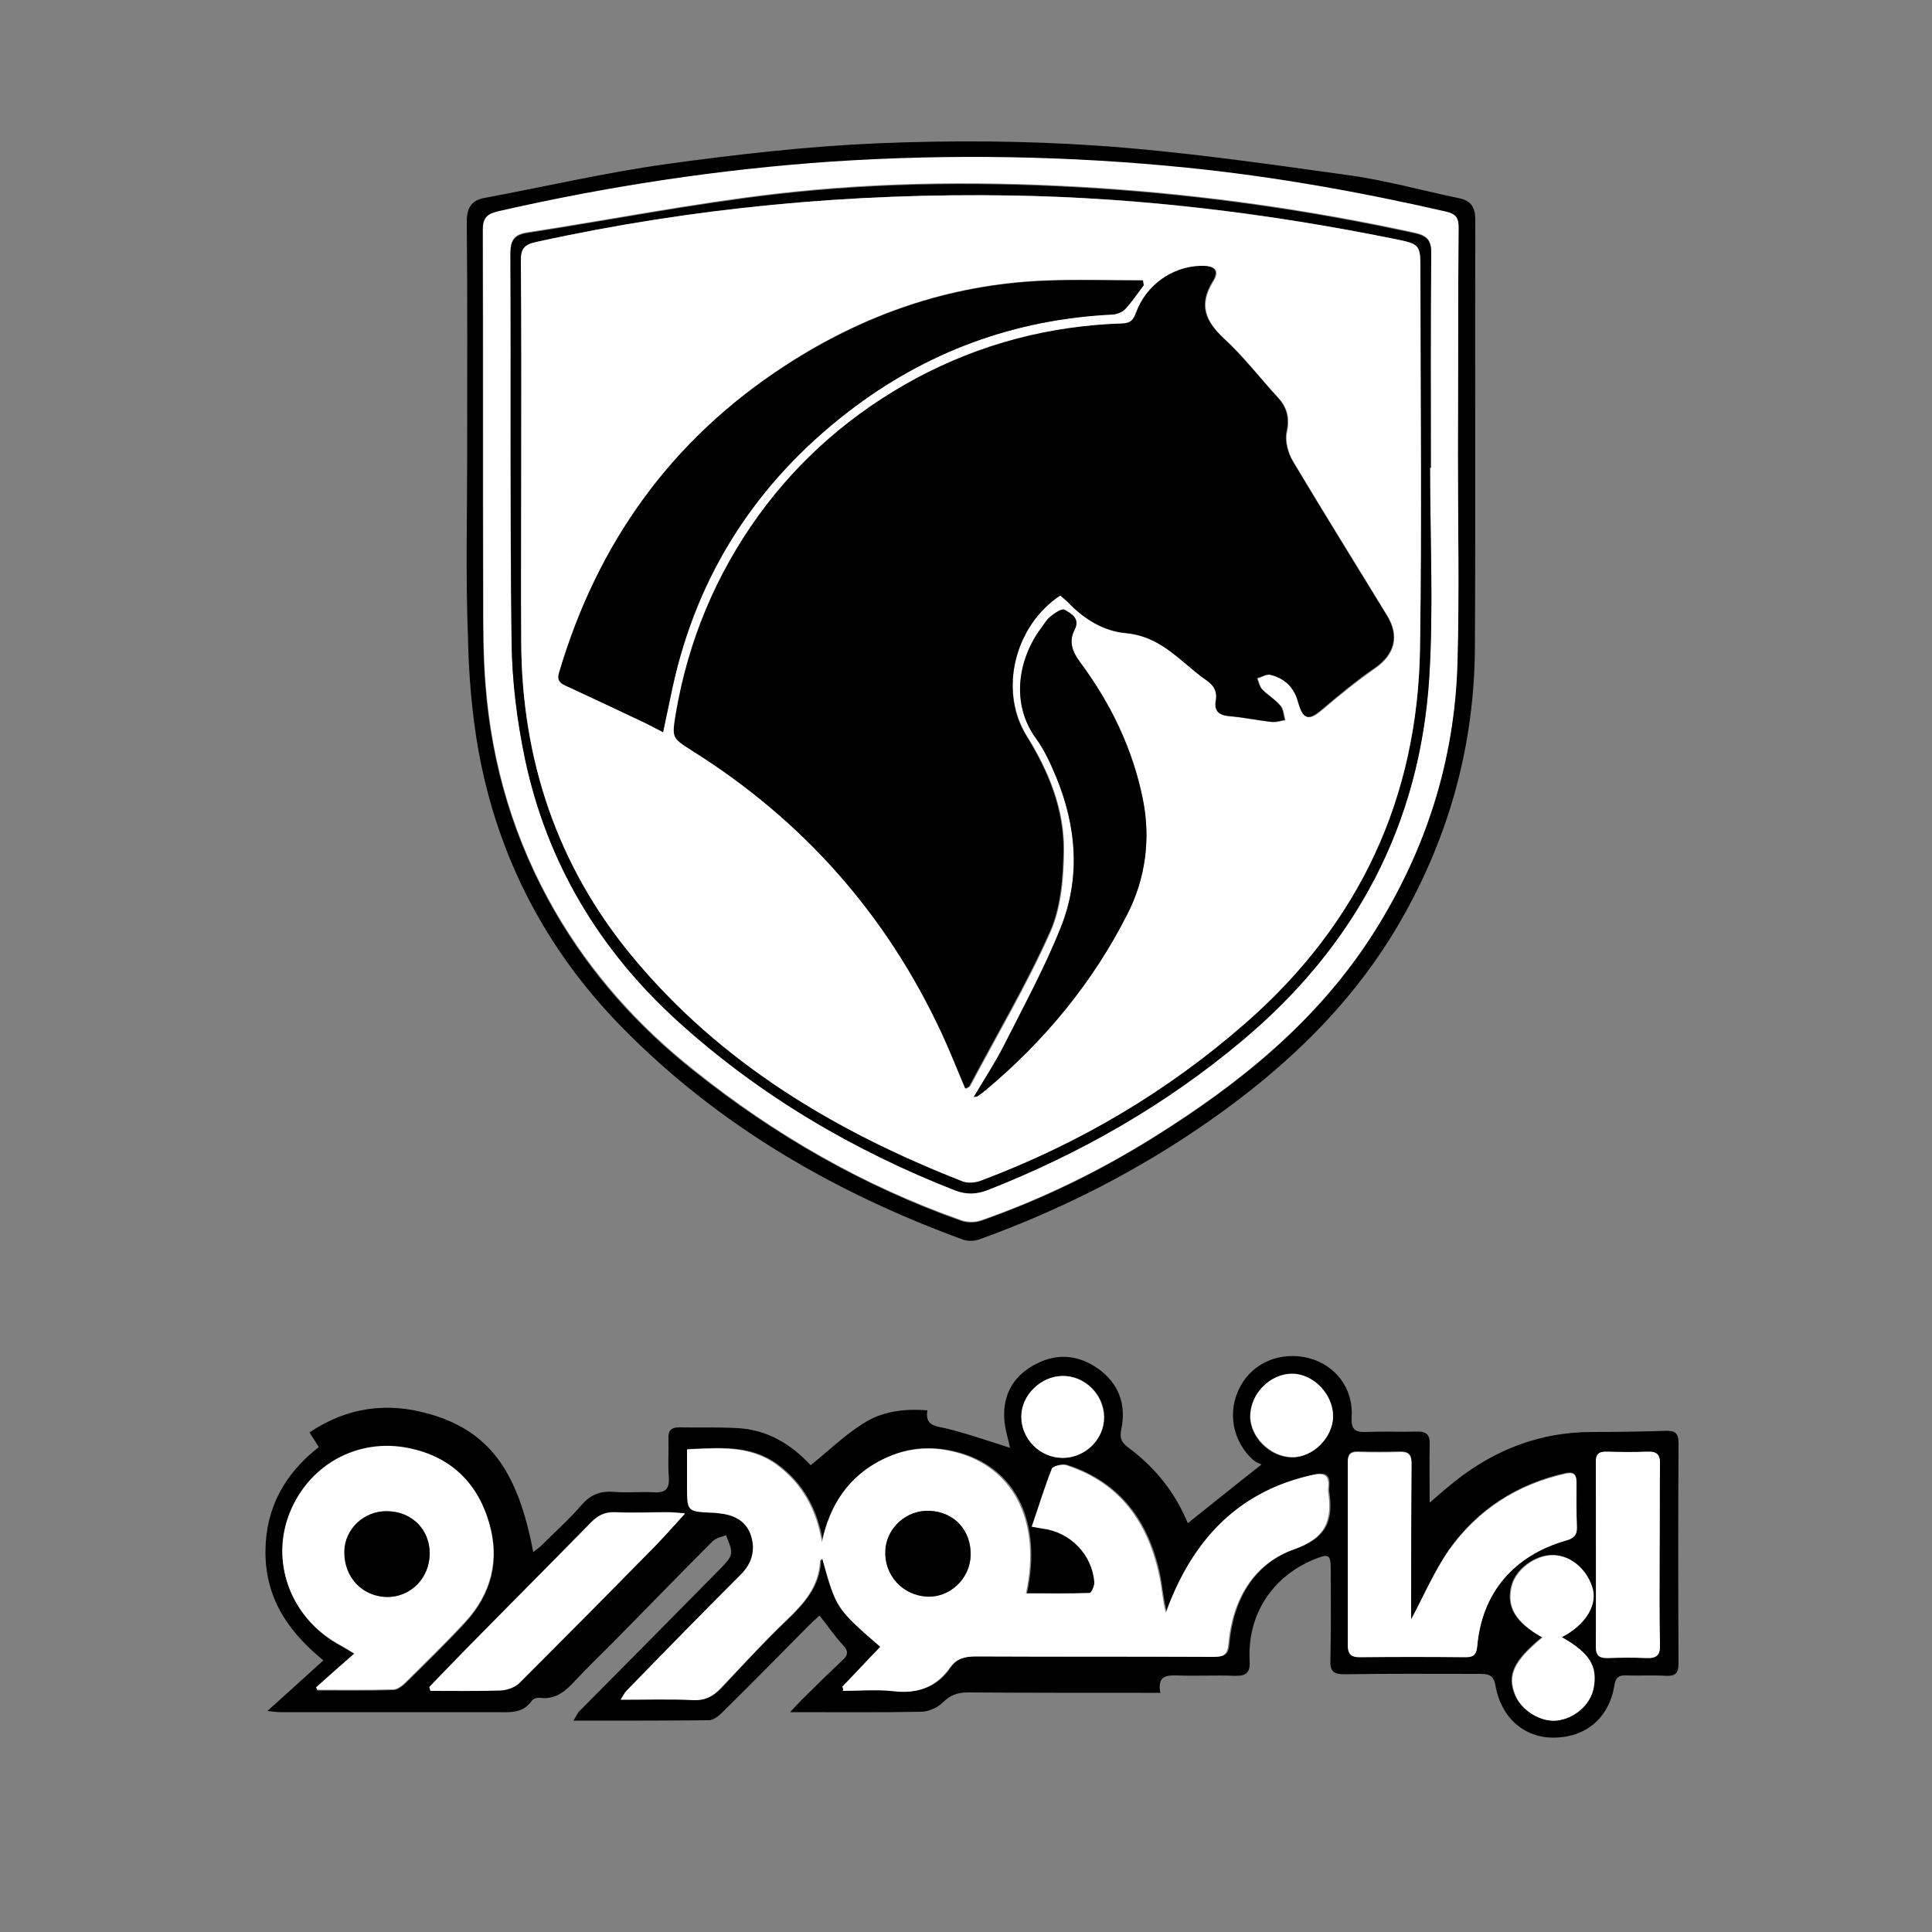
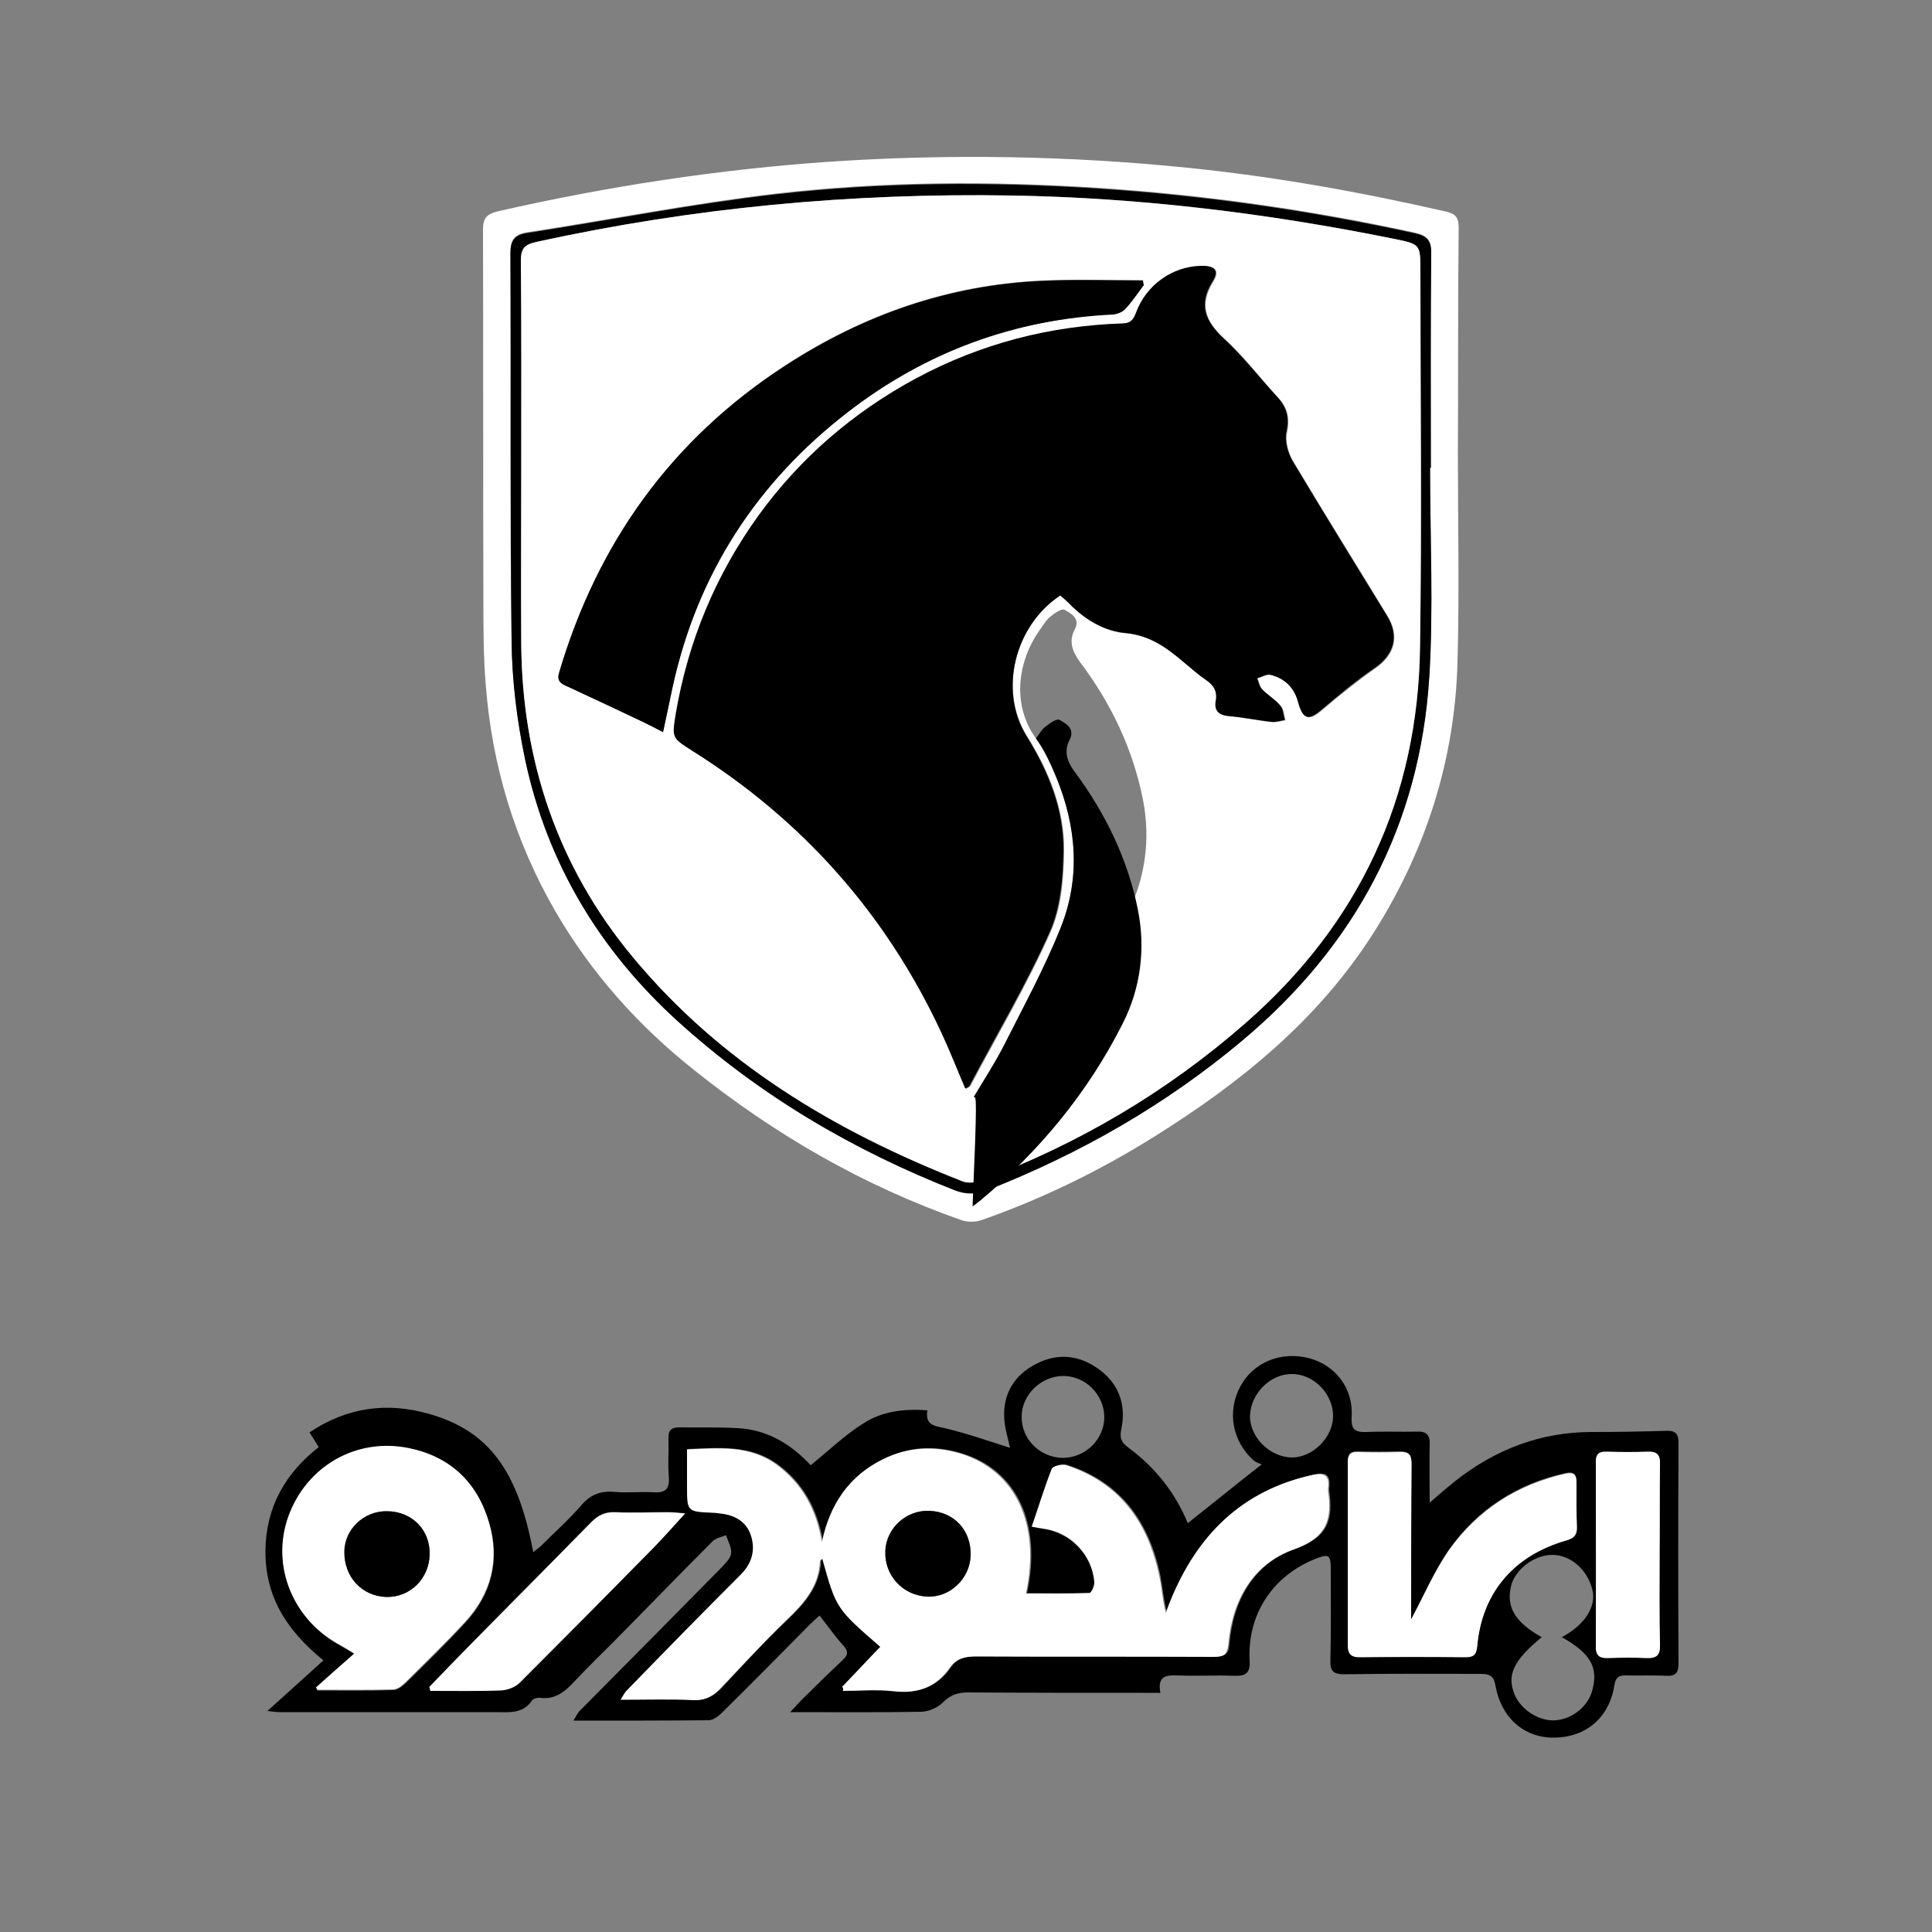
<svg xmlns="http://www.w3.org/2000/svg" id="_1" x="0px" y="0px" viewBox="0 0 500 500" style="enable-background:new 0 0 500 500;" xml:space="preserve">
  <rect x="0" y="0" width="500" height="500" fill="#808080" stroke="none" />
  <style type="text/css">	.st0{fill:#FFFFFF;}</style>
  <g>
    <path d="M240,365c-0.6,3.8,1.7,4,4.5,4.6c5.9,1.4,11.5,3.4,16.9,5.1c-0.4-2-1.3-4.7-1.5-7.5c-0.4-6.5,2.6-11.4,8.4-14.3  c5.5-2.8,11-2.2,16,1.4c5.3,3.8,7.2,9.3,5.9,15.5c-0.5,2.4,0,3.5,1.9,4.9c6.9,5.1,12.1,11.7,15.3,19.5c6.2-4.9,12.2-9.8,19.1-15.2  c-0.6-0.3-1.4-0.5-2-1c-5.6-4.9-7-12.8-3.5-19.2c3.3-6.2,10.5-9.2,17.8-7.3c6.8,1.8,11.5,7.8,11,15.2c-0.2,3.4,1,4,3.9,3.9  c4.3-0.2,8.7,0,13-0.1c2.4-0.1,3.4,0.8,3.3,3.3c-0.1,4.8,0,9.5,0,15.1c2.6-2.3,4.6-4,6.6-5.6c10.4-8.2,22.1-12.7,35.4-12.7  c6.3,0,12.7-0.1,19-0.3c2.3-0.1,3.4,0.4,3.4,3.1c-0.1,19-0.1,38,0,57.1c0,2.5-0.8,3.3-3.2,3.2c-3.4-0.2-6.8,0-10.2-0.1  c-1.9-0.1-2.9,0.4-3.2,2.6c-1.4,8.5-7.5,13.5-15.8,13.5c-7.7,0-13.6-5.3-15-13.6c-0.5-2.8-2-2.9-4.2-2.9c-11.6,0-23.2-0.1-34.9,0.1  c-2.7,0-3.7-0.7-3.6-3.6c0.2-7.7,0.1-15.5,0.1-23.2c0-4.3-0.4-4.5-4.4-2.9c-10.8,4.5-17.2,14.3-16.6,26.1c0.2,3.1-0.8,4.1-3.9,4  c-4.9-0.2-9.9,0.1-14.8-0.1c-3-0.1-5.2,0.2-4.4,4.5c-1.7,0-3.2,0-4.7,0c-15,0-30.1,0-45.1-0.1c-2.7,0-4.6,0.7-6.5,2.6  c-1.3,1.3-3.5,2.3-5.4,2.4c-11,0.2-22,0.1-34.1,0.1c1.4-1.5,2.2-2.4,3-3.2c3.5-3.5,7-6.9,10.6-10.3c1.3-1.2,1.6-2.2,0.1-3.8  c-2.1-2.3-3.9-4.9-6.1-7.7c-1,0.9-1.8,1.6-2.6,2.4c-7.5,7.6-15,15.2-22.6,22.7c-0.9,0.9-2.3,2-3.5,2c-11.5,0.1-23,0.1-35,0.1  c0.7-1.1,1-1.8,1.4-2.3c12.3-12.4,24.6-24.8,36.9-37.3c1-1.1,2.4-2.4,2.5-3.7c0.2-1.5-0.8-3.1-1.3-4.7c-1.2,0.5-2.6,0.7-3.5,1.6  c-8.6,8.6-17.1,17.4-25.7,26.1c-3.3,3.3-6.7,6.6-9.9,10c-2.5,2.7-5,4.9-9,4.4c-0.7-0.1-1.9,0.2-2.2,0.8c-2.4,3.4-5.9,2.9-9.2,2.9  c-18.7,0-37.3,0-56,0c-1,0-2-0.2-3.2-0.3c4.8-4.3,9.4-8.5,14.5-13.1c-10.1-8.2-15.1-17.1-15-28.4c0.1-11.2,5.1-20,13.8-26.8  c-0.9-1.4-1.5-2.4-2.4-3.8c9.7-6.5,20-7.9,30.9-4.8c15.5,4.4,23,14.6,27,35.8c0.8-0.7,1.5-1.1,2.1-1.7c3.5-3.5,7.2-6.8,10.4-10.5  c2.4-2.8,5-3.7,8.6-3.4c3.3,0.3,6.6-0.1,9.9,0.1c3,0.2,4.3-0.6,4.1-3.9c-0.3-3.3,0-6.6-0.1-9.9c-0.1-2.1,0.6-3,2.8-3  c5,0.1,10.1-0.1,15.1,0.2c7.8,0.4,14,4.3,18.9,9.6c4.6-3.7,8.8-7.8,13.6-10.8C228.1,365.3,233.9,364.5,240,365z M218,436.5  c0.1,0.3,0.2,0.7,0.4,1c4.4,0,8.9-0.4,13.2,0.1c6.2,0.7,11-1,14.5-6.1c1.6-2.4,3.9-2.9,6.7-2.9c20.5,0.1,41.1,0,61.6,0.1  c2.6,0,3.6-0.5,3.8-3.4c1-11.3,6.4-20.7,16.9-24.4c8.6-3,10-7.7,8.9-15.1c0-0.2,0-0.5,0-0.7c0.4-3.1-0.6-4.3-3.9-3.5  c-18.5,4-30.1,15.7-37,32.8c-0.4,1-0.7,2-1.1,2.9c-0.9-3.4-1.1-6.5-1.7-9.6c-2.9-13.8-10.2-24.1-24.1-28.6  c-1.1-0.4-3.4,0.2-3.7,0.9c-1.9,4.8-3.5,9.8-5.2,15c1.2,0.2,2,0.4,2.8,0.5c7.1,0.9,12.8,6.6,13.4,13.8c0.1,1-0.8,2.9-1.3,2.9  c-5.4,0.2-10.9,0.1-16.4,0.1c3.9-18.1-2.7-31.9-16.9-36.2c-6.9-2.1-13.7-1.8-20.2,1.5c-8.7,4.4-13.7,11.7-15.7,21.4  c-1.4-8.3-5-15.1-11.8-20.1c-7.1-5.1-15-4.2-23.1-3.9c0,3.5,0,6.5,0,9.5c0,6.7,0,6.6,6.5,6.9c0.7,0,1.4,0.1,2.1,0.2  c3.8,0.4,6.9,2.2,8,5.9c1.1,3.7,0.3,7-2.7,9.9c-10,9.9-19.8,20-29.6,30.1c-0.5,0.5-0.8,1.2-1.5,2.3c6.7,0,12.8-0.2,18.9,0.1  c3,0.1,5-1,7-3.1c5.5-5.9,11-11.9,16.9-17.5c4.5-4.3,8.5-8.7,8.8-15.4c0-0.2,0.4-0.4,0.6-0.6c3.6,12.9,3.6,12.9,15,22.8  C224.6,429.6,221.3,433.1,218,436.5z M81.8,436.7c0.1,0.3,0.3,0.5,0.4,0.8c6.5,0,13.1,0.1,19.6-0.1c1.1,0,2.3-1,3.2-1.8  c5.2-5.1,10.4-10.2,15.3-15.5c6.9-7.4,9.2-16.3,6.3-26c-3.1-10.3-10-16.9-20.5-19.1c-13.7-2.9-26.7,4.6-31.4,17.7  c-4.6,12.6,1.1,26.6,13.4,33.2c0.9,0.5,1.7,1,3.7,2.2C88,431.1,84.9,433.9,81.8,436.7z M365.2,419.1c0-0.8,0-2.1,0-3.4  c0-12.3,0-24.7,0.1-37c0-2.3-0.7-3.1-3-3.1c-3.6,0.1-7.3,0.1-10.9,0c-2,0-2.6,0.7-2.6,2.7c0.1,15.7,0.1,31.5,0,47.2  c0,2.2,0.6,3.2,3,3.2c9.2-0.1,18.3-0.1,27.5,0c2,0,2.8-0.6,3-2.8c1.2-13.8,9.5-23.5,23-27.4c1.8-0.5,2.8-1.3,2.8-3.4  c-0.1-3.9-0.1-7.7-0.1-11.6c0-2-0.7-2.7-2.8-2.3c-12.6,2.8-22.8,9.4-30.2,19.8C371.1,406.7,368.4,413.1,365.2,419.1z M111.1,436.6  c0.1,0.3,0.2,0.6,0.3,0.9c6.1,0,12.1,0.1,18.2-0.1c1.7-0.1,3.7-0.9,4.9-2c11.7-11.6,23.2-23.3,34.7-35c2.6-2.6,5-5.4,8.1-8.8  c-1.9-0.1-3.2-0.3-4.4-0.3c-4.6,0-9.2,0.2-13.7,0c-2.6-0.1-4.4,0.8-6.2,2.6c-10.1,10.3-20.3,20.6-30.4,30.8  C118.7,428.7,114.9,432.6,111.1,436.6z M429.5,402.5C429.5,402.5,429.6,402.5,429.5,402.5c0-7.9-0.1-15.7,0.1-23.6  c0-2.5-0.8-3.3-3.2-3.2c-3.5,0.2-7,0.1-10.6,0c-1.9,0-2.8,0.6-2.8,2.6c0,16,0,31.9,0,47.9c0,2.1,0.8,3,2.9,2.9  c3.4-0.1,6.8-0.1,10.2,0c2.6,0.1,3.5-0.8,3.5-3.4C429.4,418,429.5,410.2,429.5,402.5z M404.2,423.7c6-3.2,9-8,7.9-12.3  c-1.3-5.2-5.6-9-10.4-9c-4.6,0-9.5,3.7-10.6,7.9c-1.4,5.5,0.9,9.5,7.9,13.4c-7.4,6.1-9.1,9.8-7,14.9c1.7,4,6.5,7,10.7,6.6  c4.5-0.4,8.6-3.9,9.5-8.2C413.6,431.4,411.5,427.8,404.2,423.7z M345,366.6c0.1-5.7-4.9-11-10.6-11c-5.6-0.1-10.7,5-10.9,10.8  c-0.1,5.5,5.1,10.7,10.8,10.8C339.7,377.2,344.9,372.1,345,366.6z M275,377.3c5.9,0,10.8-4.8,10.8-10.6c-0.1-5.9-5-10.7-10.8-10.6  c-5.7,0.1-10.6,5-10.6,10.5C264.3,372.4,269.1,377.2,275,377.3z" />
-     <path d="M120.9,118.3c0-20.3,0.1-40.6-0.1-61c0-3.6,1.3-5.5,4.7-6.1c15.6-2.9,31-6.5,46.7-8.7c18.1-2.5,36.3-4.6,54.6-5.4  c19.1-0.8,38.3-0.7,57.3,0.6c21.6,1.5,43.1,4.6,64.6,7.6c9.7,1.3,19.3,4,28.9,6c3.1,0.6,4.2,2.4,4.2,5.5  c-0.1,36.9,0.1,73.8-0.1,110.6c-0.1,25.3-6.6,48.9-19.2,70.9c-12.2,21.2-29.3,37.6-49.1,51.5c-18.5,13-38.5,23.2-59.8,30.9  c-1.3,0.5-3.1,0.6-4.4,0.1c-33.1-12.1-63.1-29.4-88-54.7c-19.8-20.1-32.4-44.2-37.4-72c-1.7-9.6-2.5-19.6-2.7-29.4  C120.5,149.3,120.9,133.8,120.9,118.3z M377.3,117.2C377.3,117.2,377.3,117.2,377.3,117.2c0.1-19.4,0.1-38.8,0.1-58.1  c0-2.4-0.6-3.5-3.1-4.1c-22.2-5.1-44.6-9.1-67.2-11.4C276.5,40.6,246,40,215.3,42c-29.2,1.9-58,6.3-86.6,12.9  c-2.8,0.6-3.8,1.7-3.8,4.7c0.1,31.8,0,63.6,0.1,95.5c0,7.4,0,14.8,0.6,22.2c1.6,20.9,7.5,40.5,18,58.7  c9.3,16.1,21.4,29.6,35.9,41.1c21,16.8,44,29.9,69.3,38.9c1.5,0.5,3.5,0.5,5,0c15.7-5.5,30.5-12.7,44.6-21.5  c22.3-13.9,42.4-30.1,56.8-52.6c13.7-21.5,21.2-44.9,21.9-70.3C377.7,153.4,377.3,135.3,377.3,117.2z" />
    <path class="st0" d="M218,436.5c3.3-3.4,6.5-6.9,9.8-10.3c-11.4-9.9-11.4-9.9-15-22.8c-0.3,0.2-0.6,0.4-0.6,0.6  c-0.3,6.7-4.3,11.1-8.8,15.4c-5.8,5.6-11.3,11.6-16.9,17.5c-2,2.1-4,3.2-7,3.1c-6.1-0.3-12.1-0.1-18.9-0.1c0.7-1.1,1-1.8,1.5-2.3  c9.8-10.1,19.7-20.2,29.6-30.1c2.9-2.9,3.8-6.3,2.7-9.9c-1.1-3.7-4.1-5.5-8-5.9c-0.7-0.1-1.4-0.2-2.1-0.2c-6.5-0.3-6.5-0.3-6.5-6.9  c0-3,0-6.1,0-9.5c8.1-0.3,16-1.2,23.1,3.9c6.8,5,10.4,11.8,11.8,20.1c2-9.7,7-17.1,15.7-21.4c6.5-3.2,13.2-3.6,20.2-1.5  c14.2,4.4,20.8,18.2,16.9,36.2c5.6,0,11,0.1,16.4-0.1c0.5,0,1.4-1.9,1.3-2.9c-0.6-7.1-6.2-12.9-13.4-13.8c-0.8-0.1-1.6-0.3-2.8-0.5  c1.8-5.2,3.3-10.2,5.2-15c0.3-0.7,2.6-1.2,3.7-0.9c13.9,4.5,21.2,14.8,24.1,28.6c0.7,3.1,0.8,6.2,1.7,9.6c0.4-1,0.7-2,1.1-2.9  c6.9-17.1,18.5-28.8,37-32.8c3.3-0.7,4.3,0.5,3.9,3.5c0,0.2,0,0.5,0,0.7c1.1,7.4-0.4,12.1-8.9,15.1c-10.5,3.7-15.9,13.1-16.9,24.4  c-0.3,2.9-1.2,3.4-3.8,3.4c-20.5-0.1-41.1,0-61.6-0.1c-2.8,0-5,0.5-6.7,2.9c-3.6,5.1-8.4,6.8-14.5,6.1c-4.4-0.5-8.8-0.1-13.2-0.1  C218.3,437.2,218.2,436.8,218,436.5z M251.2,402.6c0.2-6.5-4.2-11.3-10.5-11.6c-6-0.3-11.3,4.4-11.5,10.3  c-0.3,6.4,4.5,11.6,10.8,11.9C245.8,413.5,251,408.6,251.2,402.6z" />
    <path class="st0" d="M81.8,436.7c3.1-2.8,6.2-5.5,9.9-8.8c-2-1.2-2.8-1.7-3.7-2.2c-12.3-6.6-17.9-20.6-13.4-33.2  c4.7-13.1,17.7-20.6,31.4-17.7c10.5,2.2,17.5,8.8,20.5,19.1c2.9,9.8,0.6,18.6-6.3,26c-4.9,5.3-10.2,10.4-15.3,15.5  c-0.9,0.9-2.1,1.8-3.2,1.8c-6.5,0.2-13.1,0.1-19.6,0.1C82.1,437.2,81.9,436.9,81.8,436.7z M111.2,402.2c0.1-6.3-4.6-11-11-11.1  c-5.9-0.1-10.9,4.6-11,10.4c-0.1,6.6,4.5,11.6,10.9,11.8C106.2,413.4,111.1,408.5,111.2,402.2z" />
    <path class="st0" d="M365.2,419.1c3.2-5.9,5.9-12.3,9.8-17.9c7.4-10.4,17.6-17,30.2-19.8c2.1-0.5,2.8,0.3,2.8,2.3  c0,3.9-0.1,7.7,0.1,11.6c0.1,2-0.9,2.9-2.8,3.4c-13.6,3.9-21.8,13.6-23,27.4c-0.2,2.2-1,2.8-3,2.8c-9.2-0.1-18.3-0.1-27.5,0  c-2.4,0-3-1.1-3-3.2c0-15.7,0-31.5,0-47.2c0-2,0.7-2.8,2.6-2.7c3.6,0.1,7.3,0.1,10.9,0c2.3-0.1,3,0.7,3,3.1  c-0.1,12.3-0.1,24.7-0.1,37C365.2,417,365.2,418.2,365.2,419.1z" />
    <path class="st0" d="M111.1,436.6c3.8-3.9,7.6-7.9,11.5-11.8c10.1-10.3,20.3-20.5,30.4-30.8c1.8-1.8,3.5-2.7,6.2-2.6  c4.6,0.2,9.1,0,13.7,0c1.2,0,2.4,0.1,4.4,0.3c-3,3.3-5.5,6.1-8.1,8.8c-11.5,11.7-23.1,23.4-34.7,35c-1.2,1.2-3.2,1.9-4.9,2  c-6,0.2-12.1,0.1-18.2,0.1C111.3,437.2,111.2,436.9,111.1,436.6z" />
    <path class="st0" d="M429.5,402.5c0,7.7-0.1,15.5,0.1,23.2c0.1,2.7-0.9,3.5-3.5,3.4c-3.4-0.2-6.8-0.1-10.2,0  c-2.1,0-2.9-0.8-2.9-2.9c0.1-16,0-31.9,0-47.9c0-2,0.8-2.7,2.8-2.6c3.5,0.1,7,0.1,10.6,0c2.4-0.1,3.3,0.8,3.2,3.2  C429.5,386.8,429.6,394.6,429.5,402.5C429.6,402.5,429.5,402.5,429.5,402.5z" />
-     <path class="st0" d="M404.2,423.7c7.2,4.1,9.4,7.6,8.2,13.4c-0.9,4.2-5,7.7-9.5,8.2c-4.2,0.4-9.1-2.6-10.7-6.6  c-2.1-5.1-0.4-8.8,7-14.9c-7-4-9.3-8-7.9-13.4c1.1-4.2,6-7.9,10.6-7.9c4.7,0,9.1,3.8,10.4,9C413.2,415.7,410.2,420.6,404.2,423.7z" />
-     <path class="st0" d="M345,366.6c-0.1,5.5-5.2,10.6-10.6,10.5c-5.7-0.1-10.9-5.3-10.8-10.8c0.1-5.8,5.2-10.8,10.9-10.8  C340,355.6,345,360.9,345,366.6z" />
-     <path class="st0" d="M275,377.3c-5.9,0-10.7-4.9-10.7-10.7c0-5.5,5-10.4,10.6-10.5c5.8-0.1,10.7,4.8,10.8,10.6  C285.8,372.4,280.9,377.3,275,377.3z" />
    <path class="st0" d="M377.3,117.2c0,18.1,0.4,36.2-0.1,54.2c-0.7,25.4-8.2,48.8-21.9,70.3c-14.4,22.5-34.5,38.7-56.8,52.6  c-14.1,8.8-28.9,16-44.6,21.5c-1.5,0.5-3.5,0.5-5,0c-25.4-8.9-48.3-22.1-69.3-38.9c-14.5-11.5-26.6-25.1-35.9-41.1  c-10.5-18.2-16.4-37.8-18-58.7c-0.6-7.4-0.6-14.8-0.6-22.2c-0.1-31.8,0-63.6-0.1-95.5c0-3,1-4,3.8-4.7  c28.5-6.5,57.3-10.9,86.6-12.9c30.6-2,61.2-1.5,91.8,1.6c22.7,2.3,45,6.3,67.2,11.4c2.5,0.6,3.1,1.7,3.1,4.1  C377.3,78.5,377.4,97.9,377.3,117.2C377.3,117.2,377.3,117.2,377.3,117.2z M370.1,121c0.1,0,0.2,0,0.2,0c0-18.6-0.1-37.1,0.1-55.7  c0-3.3-1.2-4.4-4.2-5.1c-27.1-5.9-54.5-9.8-82.1-11.6c-27.8-1.8-55.6-1.7-83.3,1.5c-21.5,2.5-42.8,6.7-64.3,10  c-3.3,0.5-4.4,1.8-4.4,5.3c0.1,33.5-0.2,66.9,0.3,100.4c0.1,10.2,1.4,20.6,3.5,30.6c5.7,26.9,19.3,49.4,39.6,67.8  c21.1,19.1,45.2,33.4,71.7,43.7c3,1.2,5.5,1.1,8.4-0.1c24-9.4,46-22.1,65.8-38.6c29.4-24.6,46.1-55.9,48.5-94.2  C371,157.3,370.1,139.1,370.1,121z" />
    <path d="M251.2,402.6c-0.2,6-5.4,10.9-11.3,10.6c-6.3-0.3-11.1-5.5-10.8-11.9c0.3-5.9,5.5-10.6,11.5-10.3  C247,391.3,251.4,396.1,251.2,402.6z" />
    <path d="M111.2,402.2c-0.1,6.3-5,11.2-11.2,11.1c-6.4-0.2-11-5.2-10.9-11.8c0.1-5.8,5.1-10.5,11-10.4  C106.6,391.1,111.3,395.9,111.2,402.2z" />
    <path d="M370.1,121c0,18.1,0.9,36.2-0.2,54.2c-2.4,38.3-19.1,69.6-48.5,94.2c-19.8,16.6-41.9,29.2-65.8,38.6  c-2.9,1.1-5.4,1.2-8.4,0.1c-26.5-10.4-50.6-24.6-71.7-43.7c-20.3-18.4-33.9-41-39.6-67.8c-2.1-10-3.4-20.4-3.5-30.6  c-0.4-33.5-0.1-66.9-0.3-100.4c0-3.4,1.1-4.8,4.4-5.3c21.4-3.3,42.7-7.5,64.3-10c27.7-3.2,55.5-3.3,83.3-1.5  c27.7,1.8,55,5.7,82.1,11.6c3.1,0.7,4.2,1.8,4.2,5.1c-0.2,18.6-0.1,37.1-0.1,55.7C370.2,121,370.2,121,370.1,121z M134.9,120.4  c0,15.4-0.1,30.8,0,46.1c0.2,30.3,9.4,57.6,28.7,80.9c22.8,27.5,52.5,45.3,85.4,58.2c1.4,0.6,3.5,0.4,5-0.2  c25.2-9.5,48-22.9,68.3-40.6c29.5-25.7,44.7-58.3,45.2-97.4c0.4-32.4,0.1-64.8,0.1-97.2c0-7,0-7-6.9-8.4  c-32.6-6.6-65.5-10.7-98.8-11.2c-41.5-0.7-82.5,3.1-123,12c-3.4,0.7-4.1,1.9-4.1,5C134.9,85.2,134.9,102.8,134.9,120.4z" />
    <path class="st0" d="M134.9,120.4c0-17.6,0.1-35.2-0.1-52.8c0-3.1,0.7-4.3,4.1-5c40.5-8.9,81.5-12.7,123-12  c33.3,0.6,66.2,4.6,98.8,11.2c6.9,1.4,6.9,1.4,6.9,8.4c0,32.4,0.4,64.8-0.1,97.2c-0.5,39.1-15.8,71.7-45.2,97.4  C302,282.6,279.2,296,254,305.5c-1.5,0.6-3.6,0.8-5,0.2c-32.9-12.9-62.6-30.6-85.4-58.2c-19.3-23.3-28.5-50.7-28.7-80.9  C134.8,151.2,134.9,135.8,134.9,120.4z M274.4,154.1c0.9,0.8,1.9,1.6,2.8,2.5c3.9,4,8.9,6.9,14.2,7.3c6.4,0.6,10.8,3.9,15.3,7.7  c1.8,1.5,3.6,3.1,5.5,4.4c2,1.4,3.1,3,2.6,5.6c-0.5,2.5,0.8,3.5,3.4,3.8c3.7,0.3,7.4,1.1,11.1,1.5c1.1,0.1,2.3-0.3,3.4-0.5  c-0.4-1.3-0.4-2.8-1.2-3.7c-1.4-1.6-3.3-2.7-4.7-4.2c-0.7-0.7-0.9-1.9-1.3-2.9c1.1-0.3,2.4-1.2,3.4-0.9c3.7,0.9,6.2,3.3,7.2,7  c1.3,4.7,2.7,5,6.3,1.9c4.3-3.7,8.8-7.3,13.5-10.6c5.1-3.5,6.4-8.3,3.2-13.6c-8.1-13.3-16.4-26.6-24.4-40c-1.3-2.1-2.1-5.2-1.6-7.5  c0.8-3.7,0.1-6.4-2.3-9c-4.7-5.1-8.9-10.7-14-15.3c-4.8-4.5-6.5-8.7-2.8-14.7c1.8-2.9,0.6-4.1-3.1-4c-7.3,0.2-14.1,5-16.7,12.1  c-0.6,1.8-1.3,2.7-3.4,2.8c-18.9,0.6-36.8,5.2-53.5,14.2c-16.3,8.7-30,20.5-40.8,35.5c-11.1,15.3-18.2,32.4-21.4,51.2  c-1.1,6.3-1.1,6.3,4.1,9.6c28.7,18,50.2,42.3,64.6,73c2.2,4.7,4.1,9.6,6.2,14.5c0.5-0.3,0.9-0.4,1.1-0.7  c7-13.2,14.7-26.2,20.8-39.9c2.8-6.3,3.4-13.9,3.5-21c0.1-10.8-3.9-20.6-9.6-29.7C258.4,178.7,262.6,161.8,274.4,154.1z M296,73.8  c-0.1-0.4-0.2-0.9-0.2-1.3c-8.7,0-17.5-0.3-26.2,0.1c-24.1,1.1-46.2,8.8-66.3,21.9c-29.5,19.2-48.6,45.9-58.6,79.5  c-0.7,2.3,0.6,2.9,2.2,3.6c6.5,3,12.9,6.1,19.4,9.1c1.7,0.8,3.4,1.8,5.3,2.7c0.9-4.3,1.7-8,2.5-11.8c6.4-29.3,21.8-52.9,45.4-71.1  c20.2-15.5,43.1-23.9,68.6-25.2c1-0.1,2.3-0.5,3-1.3C292.9,78.2,294.4,75.9,296,73.8z M252,283.9c0.6-0.1,0.9-0.1,1-0.2  c0.7-0.5,1.3-1,2-1.5c15.3-12.8,27.8-27.9,36.8-45.7c4.6-9.2,6-19.4,4-29.5c-2.6-13.2-8.3-25.1-16.4-35.8c-1.8-2.5-2.9-5.2-1.3-8.2  c1.6-3-0.9-4.2-2.6-5.2c-0.7-0.4-2.6,0.9-3.7,1.8c-1,0.8-1.7,2-2.4,3c-5.9,8-7.8,19.5-1.3,28.5c2.2,3,3.7,6.5,5.2,9.9  c5.4,12.8,6.4,26.1,1.2,39.1c-4.2,10.5-9.7,20.5-14.8,30.7C257.5,275.2,254.7,279.4,252,283.9z" />
    <path d="M274.4,154.1c-11.8,7.8-16,24.6-8.8,36.3c5.7,9.2,9.7,19,9.6,29.7c-0.1,7-0.7,14.7-3.5,21c-6.1,13.7-13.8,26.6-20.8,39.9  c-0.1,0.3-0.6,0.4-1.1,0.7c-2.1-4.9-4-9.8-6.2-14.5c-14.3-30.7-35.9-55-64.6-73c-5.2-3.3-5.1-3.3-4.1-9.6  c3.2-18.7,10.3-35.8,21.4-51.2c10.8-14.9,24.5-26.7,40.8-35.5c16.8-9,34.6-13.6,53.5-14.2c2.1-0.1,2.7-1,3.4-2.8  c2.6-7.1,9.3-11.9,16.7-12.1c3.6-0.1,4.9,1.1,3.1,4c-3.7,6-2,10.2,2.8,14.7c5.1,4.7,9.3,10.2,14,15.3c2.4,2.6,3.1,5.3,2.3,9  c-0.5,2.3,0.4,5.4,1.6,7.5c8,13.4,16.2,26.6,24.4,40c3.3,5.3,1.9,10.1-3.2,13.6c-4.7,3.2-9.1,6.9-13.5,10.6c-3.6,3.1-5,2.8-6.3-1.9  c-1-3.7-3.5-6.1-7.2-7c-1-0.2-2.3,0.6-3.4,0.9c0.4,1,0.6,2.2,1.3,2.9c1.5,1.5,3.4,2.6,4.7,4.2c0.8,0.9,0.8,2.5,1.2,3.7  c-1.1,0.2-2.3,0.6-3.4,0.5c-3.7-0.4-7.4-1.2-11.1-1.5c-2.5-0.2-3.8-1.3-3.4-3.8c0.5-2.6-0.5-4.2-2.6-5.6c-1.9-1.3-3.7-2.9-5.5-4.4  c-4.5-3.8-8.8-7.1-15.3-7.7c-5.3-0.5-10.2-3.3-14.2-7.3C276.3,155.7,275.3,154.9,274.4,154.1z" />
    <path d="M296,73.8c-1.6,2.1-3.1,4.4-4.9,6.3c-0.7,0.7-2,1.2-3,1.3c-25.5,1.2-48.4,9.6-68.6,25.2c-23.6,18.2-39,41.9-45.4,71.1  c-0.8,3.8-1.6,7.5-2.5,11.8c-1.9-1-3.6-1.9-5.3-2.7c-6.5-3.1-12.9-6.1-19.4-9.1c-1.6-0.7-2.9-1.3-2.2-3.6  c9.9-33.6,29.1-60.4,58.6-79.5c20.2-13.1,42.2-20.8,66.3-21.9c8.7-0.4,17.4-0.1,26.2-0.1C295.8,72.9,295.9,73.4,296,73.8z" />
-     <path d="M252,283.9c2.7-4.5,5.4-8.7,7.7-13.1c5.1-10.1,10.6-20.2,14.8-30.7c5.2-13,4.1-26.2-1.2-39.1c-1.4-3.4-3-6.9-5.2-9.9  c-6.6-9.1-4.6-20.5,1.3-28.5c0.8-1,1.4-2.2,2.4-3c1.1-0.9,3-2.2,3.7-1.8c1.7,1,4.1,2.2,2.6,5.2c-1.6,3-0.5,5.8,1.3,8.2  c8,10.8,13.8,22.7,16.4,35.8c2,10.1,0.7,20.3-4,29.5c-9,17.8-21.5,32.9-36.8,45.7c-0.6,0.5-1.3,1-2,1.5  C252.9,283.8,252.7,283.8,252,283.9z" />
+     <path d="M252,283.9c2.7-4.5,5.4-8.7,7.7-13.1c5.1-10.1,10.6-20.2,14.8-30.7c5.2-13,4.1-26.2-1.2-39.1c-1.4-3.4-3-6.9-5.2-9.9  c0.8-1,1.4-2.2,2.4-3c1.1-0.9,3-2.2,3.7-1.8c1.7,1,4.1,2.2,2.6,5.2c-1.6,3-0.5,5.8,1.3,8.2  c8,10.8,13.8,22.7,16.4,35.8c2,10.1,0.7,20.3-4,29.5c-9,17.8-21.5,32.9-36.8,45.7c-0.6,0.5-1.3,1-2,1.5  C252.9,283.8,252.7,283.8,252,283.9z" />
  </g>
</svg>